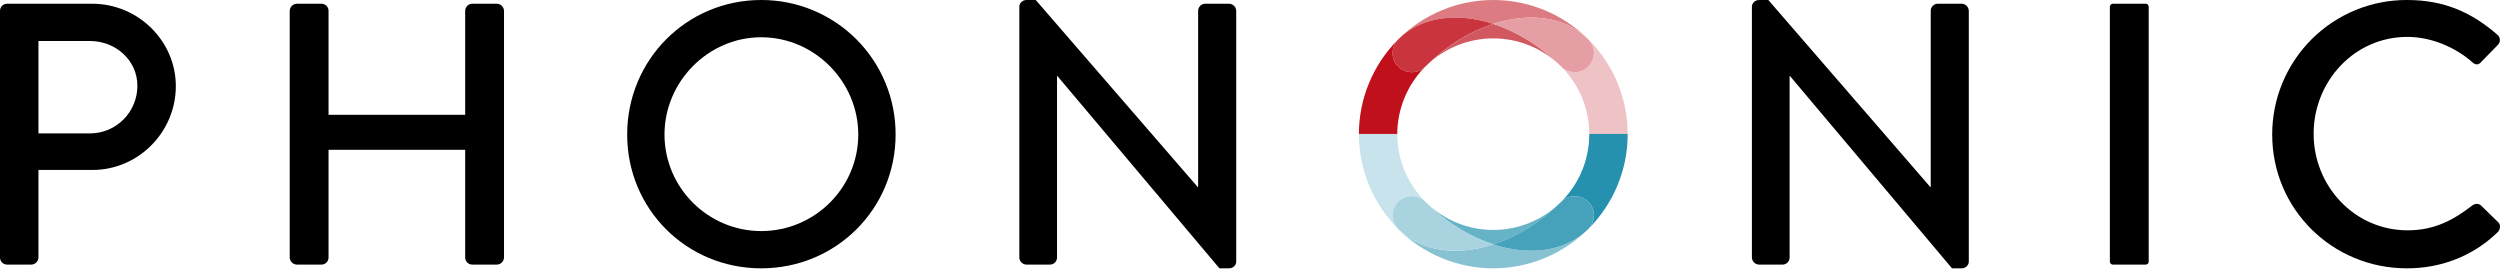
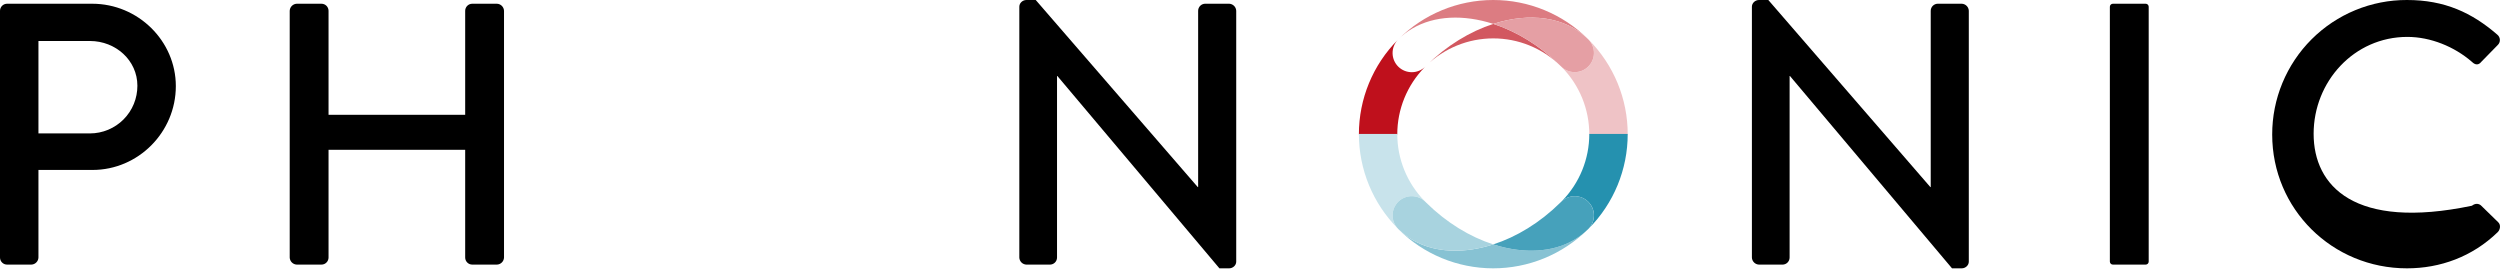
<svg xmlns="http://www.w3.org/2000/svg" width="180" height="20" viewBox="0 0 180 20" fill="none">
  <path d="M6.639 0.269H0.51C0.375 0.269 0.245 0.322 0.149 0.418C0.054 0.514 -3.36588e-08 0.644 0 0.779V18.542C1.57361e-05 18.609 0.013 18.675 0.039 18.737C0.065 18.799 0.102 18.855 0.149 18.902C0.197 18.95 0.253 18.987 0.315 19.013C0.377 19.038 0.443 19.051 0.51 19.051H2.257C2.391 19.047 2.519 18.992 2.613 18.897C2.708 18.803 2.764 18.676 2.768 18.542V12.236H6.666C9.945 12.236 12.66 9.526 12.66 6.199C12.66 2.952 9.945 0.269 6.639 0.269ZM6.478 9.606H2.768V2.952H6.478C8.332 2.952 9.892 4.348 9.892 6.172C9.893 6.622 9.806 7.067 9.636 7.483C9.465 7.9 9.214 8.278 8.897 8.597C8.58 8.916 8.203 9.169 7.788 9.342C7.373 9.516 6.927 9.605 6.478 9.606Z" fill="black" />
  <path d="M35.778 0.269H34.004C33.937 0.269 33.87 0.282 33.808 0.307C33.746 0.333 33.69 0.371 33.643 0.418C33.595 0.465 33.558 0.522 33.532 0.584C33.506 0.645 33.493 0.712 33.493 0.779V8.264H23.655V0.779C23.655 0.712 23.642 0.645 23.616 0.584C23.59 0.522 23.553 0.465 23.506 0.418C23.458 0.371 23.402 0.333 23.34 0.307C23.278 0.282 23.212 0.269 23.144 0.269H21.37C21.236 0.273 21.109 0.328 21.014 0.423C20.919 0.518 20.864 0.645 20.859 0.779V18.542C20.864 18.676 20.919 18.803 21.014 18.897C21.109 18.992 21.236 19.047 21.37 19.051H23.144C23.211 19.051 23.277 19.038 23.34 19.013C23.401 18.987 23.458 18.95 23.505 18.902C23.553 18.855 23.59 18.799 23.616 18.737C23.642 18.675 23.655 18.609 23.655 18.542V10.787H33.493V18.542C33.493 18.609 33.506 18.675 33.532 18.737C33.558 18.799 33.595 18.855 33.643 18.902C33.69 18.95 33.746 18.987 33.808 19.013C33.87 19.038 33.937 19.051 34.004 19.051H35.778C35.912 19.047 36.039 18.992 36.134 18.897C36.229 18.803 36.284 18.676 36.289 18.542V0.779C36.284 0.645 36.229 0.518 36.134 0.423C36.039 0.328 35.912 0.273 35.778 0.269Z" fill="black" />
-   <path d="M54.806 3.51466e-05C49.43 3.51466e-05 45.156 4.32 45.156 9.686C45.156 15.054 49.43 19.32 54.806 19.32C60.182 19.32 64.483 15.054 64.483 9.687C64.488 8.414 64.241 7.153 63.756 5.976C63.272 4.8 62.559 3.73 61.66 2.83C60.761 1.93 59.692 1.216 58.516 0.731C57.34 0.245 56.079 -0.003 54.806 3.51466e-05ZM54.806 16.637C50.989 16.637 47.844 13.524 47.844 9.686C47.844 5.876 50.989 2.683 54.806 2.683C58.65 2.683 61.795 5.877 61.795 9.686C61.795 13.524 58.65 16.637 54.806 16.637Z" fill="black" />
  <path d="M88.497 0.268H86.777C86.71 0.268 86.643 0.281 86.581 0.307C86.519 0.333 86.463 0.37 86.416 0.418C86.368 0.465 86.331 0.521 86.305 0.583C86.279 0.645 86.266 0.712 86.266 0.779V13.47H86.239L74.573 0H73.901C73.632 0 73.391 0.215 73.391 0.483V18.542C73.395 18.676 73.45 18.803 73.545 18.898C73.64 18.992 73.767 19.047 73.901 19.052H75.595C75.662 19.052 75.728 19.039 75.79 19.013C75.852 18.988 75.908 18.95 75.956 18.903C76.003 18.856 76.041 18.799 76.067 18.738C76.092 18.676 76.106 18.609 76.106 18.542V5.474H76.132L87.799 19.32H88.497C88.766 19.32 89.008 19.106 89.008 18.838V0.778C89.003 0.644 88.948 0.517 88.853 0.423C88.758 0.328 88.631 0.273 88.497 0.268Z" fill="black" />
  <path d="M141.244 0.268H139.523C139.456 0.268 139.39 0.281 139.328 0.307C139.266 0.333 139.21 0.37 139.162 0.418C139.115 0.465 139.077 0.521 139.051 0.583C139.026 0.645 139.012 0.712 139.012 0.779V13.47H138.985L127.319 0H126.648C126.378 0 126.137 0.215 126.137 0.483V18.542C126.141 18.676 126.197 18.803 126.292 18.898C126.386 18.992 126.514 19.047 126.648 19.052H128.341C128.408 19.052 128.474 19.039 128.536 19.013C128.598 18.988 128.654 18.95 128.702 18.903C128.749 18.856 128.787 18.799 128.813 18.738C128.838 18.676 128.852 18.609 128.852 18.542V5.474H128.878L140.545 19.32H141.244C141.512 19.32 141.754 19.106 141.754 18.838V0.778C141.75 0.644 141.694 0.517 141.6 0.423C141.505 0.328 141.378 0.273 141.244 0.268Z" fill="black" />
  <path d="M152.128 0.269H154.489C154.546 0.269 154.601 0.291 154.642 0.332C154.683 0.373 154.706 0.428 154.706 0.486V18.834C154.706 18.892 154.683 18.947 154.642 18.988C154.602 19.028 154.546 19.051 154.489 19.051H152.127C152.099 19.051 152.071 19.046 152.044 19.035C152.018 19.024 151.994 19.008 151.974 18.988C151.954 18.968 151.938 18.944 151.927 18.917C151.916 18.891 151.91 18.863 151.91 18.834V0.486C151.91 0.428 151.933 0.373 151.974 0.332C152.015 0.291 152.07 0.269 152.128 0.269Z" fill="black" />
-   <path d="M179.861 15.992L178.624 14.786C178.462 14.651 178.221 14.624 177.979 14.812C176.689 15.805 175.318 16.583 173.355 16.583C169.511 16.583 166.581 13.39 166.581 9.634C166.581 5.877 169.485 2.657 173.329 2.657C174.995 2.657 176.716 3.355 177.979 4.454C178.221 4.696 178.463 4.696 178.651 4.454L179.833 3.246C179.885 3.198 179.927 3.139 179.954 3.073C179.981 3.007 179.994 2.936 179.991 2.865C179.989 2.794 179.971 2.724 179.939 2.661C179.907 2.597 179.862 2.541 179.807 2.496C177.979 0.913 176.017 4.6362e-05 173.301 4.6362e-05C172.027 -0.004 170.765 0.244 169.587 0.729C168.409 1.214 167.339 1.927 166.437 2.827C165.535 3.727 164.821 4.797 164.333 5.974C163.846 7.151 163.596 8.413 163.598 9.687C163.598 15.054 167.925 19.32 173.301 19.32C175.694 19.32 178.006 18.488 179.833 16.717C180.022 16.53 180.076 16.181 179.861 15.992Z" fill="black" />
+   <path d="M179.861 15.992L178.624 14.786C178.462 14.651 178.221 14.624 177.979 14.812C169.511 16.583 166.581 13.39 166.581 9.634C166.581 5.877 169.485 2.657 173.329 2.657C174.995 2.657 176.716 3.355 177.979 4.454C178.221 4.696 178.463 4.696 178.651 4.454L179.833 3.246C179.885 3.198 179.927 3.139 179.954 3.073C179.981 3.007 179.994 2.936 179.991 2.865C179.989 2.794 179.971 2.724 179.939 2.661C179.907 2.597 179.862 2.541 179.807 2.496C177.979 0.913 176.017 4.6362e-05 173.301 4.6362e-05C172.027 -0.004 170.765 0.244 169.587 0.729C168.409 1.214 167.339 1.927 166.437 2.827C165.535 3.727 164.821 4.797 164.333 5.974C163.846 7.151 163.596 8.413 163.598 9.687C163.598 15.054 167.925 19.32 173.301 19.32C175.694 19.32 178.006 18.488 179.833 16.717C180.022 16.53 180.076 16.181 179.861 15.992Z" fill="black" />
  <path d="M107.518 1.721C110.116 0.881 112.677 1.19 114.319 2.796C112.505 1.002 110.057 -0.002 107.506 0C104.956 0.003 102.509 1.013 100.699 2.81C100.995 2.519 101.325 2.266 101.683 2.056C103.276 1.116 105.383 1.031 107.518 1.721Z" fill="#DC7C82" />
-   <path d="M100.669 4.79C100.929 5.048 101.281 5.194 101.648 5.194C102.015 5.194 102.367 5.048 102.627 4.79C102.646 4.767 102.669 4.748 102.689 4.728C104.158 3.278 105.845 2.262 107.515 1.721C105.38 1.031 103.273 1.116 101.68 2.056C101.323 2.266 100.993 2.519 100.698 2.81C100.688 2.817 100.678 2.826 100.669 2.835C100.663 2.844 100.655 2.853 100.647 2.86C100.398 3.121 100.262 3.469 100.266 3.829C100.27 4.19 100.415 4.534 100.669 4.79Z" fill="#C9343E" />
  <path d="M112.34 4.727C110.871 3.278 109.187 2.262 107.517 1.721C105.848 2.262 104.161 3.278 102.691 4.727C103.982 3.469 105.713 2.764 107.516 2.764C109.318 2.764 111.05 3.469 112.34 4.727Z" fill="#D25860" />
  <path d="M102.564 4.854L102.629 4.79C102.372 5.048 102.024 5.195 101.66 5.198C101.295 5.201 100.944 5.06 100.683 4.806C100.422 4.552 100.272 4.204 100.266 3.84C100.26 3.476 100.397 3.124 100.649 2.86C98.846 4.67 97.836 7.122 97.84 9.677H100.604C100.602 7.875 101.305 6.144 102.564 4.854Z" fill="#BF101C" />
  <path d="M114.361 4.79C114.101 5.048 113.75 5.194 113.384 5.194C113.017 5.194 112.666 5.048 112.406 4.79C112.426 4.809 112.446 4.832 112.468 4.854C113.728 6.143 114.432 7.875 114.429 9.677H117.195C117.2 7.122 116.189 4.671 114.386 2.86C114.634 3.122 114.77 3.47 114.765 3.83C114.76 4.19 114.615 4.534 114.361 4.79Z" fill="#EFC3C6" />
  <path d="M107.516 1.721C109.185 2.262 110.869 3.278 112.338 4.727C112.361 4.747 112.381 4.767 112.403 4.789C112.66 5.046 113.008 5.192 113.372 5.194C113.735 5.196 114.085 5.055 114.345 4.802C114.606 4.548 114.756 4.202 114.763 3.839C114.77 3.475 114.634 3.124 114.383 2.86L114.358 2.835C114.35 2.826 114.341 2.818 114.333 2.809C114.327 2.804 114.322 2.8 114.317 2.795C112.675 1.189 110.114 0.88 107.516 1.721Z" fill="#E59FA4" />
  <path d="M109.246 17.985C108.657 17.911 108.078 17.78 107.514 17.597C107.007 17.762 106.487 17.884 105.96 17.962C104.204 18.22 102.552 17.919 101.29 17.009C101.079 16.859 100.881 16.692 100.695 16.511C102.503 18.306 104.947 19.315 107.495 19.32C110.043 19.324 112.489 18.324 114.304 16.535C113.031 17.773 111.208 18.233 109.246 17.985Z" fill="#87C2D3" />
-   <path d="M102.691 14.593C104.161 16.043 105.847 17.058 107.517 17.597C109.187 17.058 110.871 16.043 112.34 14.593C111.05 15.851 109.318 16.556 107.516 16.556C105.713 16.556 103.982 15.851 102.691 14.593Z" fill="#66B2C7" />
  <path d="M100.672 14.531C100.8 14.402 100.953 14.3 101.12 14.23C101.288 14.161 101.468 14.125 101.65 14.125C101.832 14.125 102.012 14.161 102.18 14.23C102.348 14.3 102.501 14.402 102.629 14.531L102.564 14.466C101.305 13.177 100.602 11.445 100.604 9.643H97.84C97.837 12.198 98.847 14.649 100.649 16.46C100.4 16.199 100.264 15.851 100.268 15.491C100.272 15.131 100.417 14.786 100.672 14.531Z" fill="#C8E3EB" />
  <path d="M114.429 9.643C114.432 11.445 113.728 13.177 112.468 14.466C112.446 14.489 112.426 14.508 112.406 14.531C112.663 14.274 113.011 14.13 113.374 14.127C113.738 14.125 114.087 14.266 114.347 14.52C114.607 14.773 114.757 15.119 114.765 15.482C114.772 15.845 114.636 16.196 114.386 16.46C116.188 14.649 117.198 12.198 117.195 9.643H114.429Z" fill="#2591AF" />
  <path d="M114.358 14.531C114.23 14.402 114.078 14.3 113.91 14.231C113.742 14.161 113.562 14.125 113.381 14.125C113.199 14.125 113.019 14.161 112.852 14.231C112.684 14.3 112.532 14.402 112.403 14.531C112.381 14.551 112.361 14.573 112.338 14.593C110.869 16.043 109.185 17.058 107.516 17.597C108.079 17.781 108.659 17.911 109.247 17.986C111.21 18.233 113.033 17.773 114.306 16.535C114.314 16.527 114.324 16.52 114.333 16.511L114.358 16.486L114.383 16.461C114.631 16.199 114.767 15.851 114.762 15.491C114.757 15.13 114.612 14.786 114.358 14.531Z" fill="#46A1BB" />
  <path d="M105.961 17.962C106.489 17.884 107.008 17.762 107.515 17.597C105.846 17.058 104.159 16.043 102.689 14.593L102.628 14.531C102.371 14.273 102.022 14.127 101.658 14.124C101.294 14.121 100.944 14.262 100.683 14.516C100.423 14.77 100.273 15.117 100.266 15.481C100.259 15.845 100.396 16.197 100.648 16.46C100.656 16.468 100.663 16.477 100.67 16.486C100.679 16.495 100.688 16.503 100.698 16.511C100.883 16.692 101.082 16.859 101.292 17.009C102.554 17.919 104.206 18.221 105.961 17.962Z" fill="#A8D3DF" />
</svg>